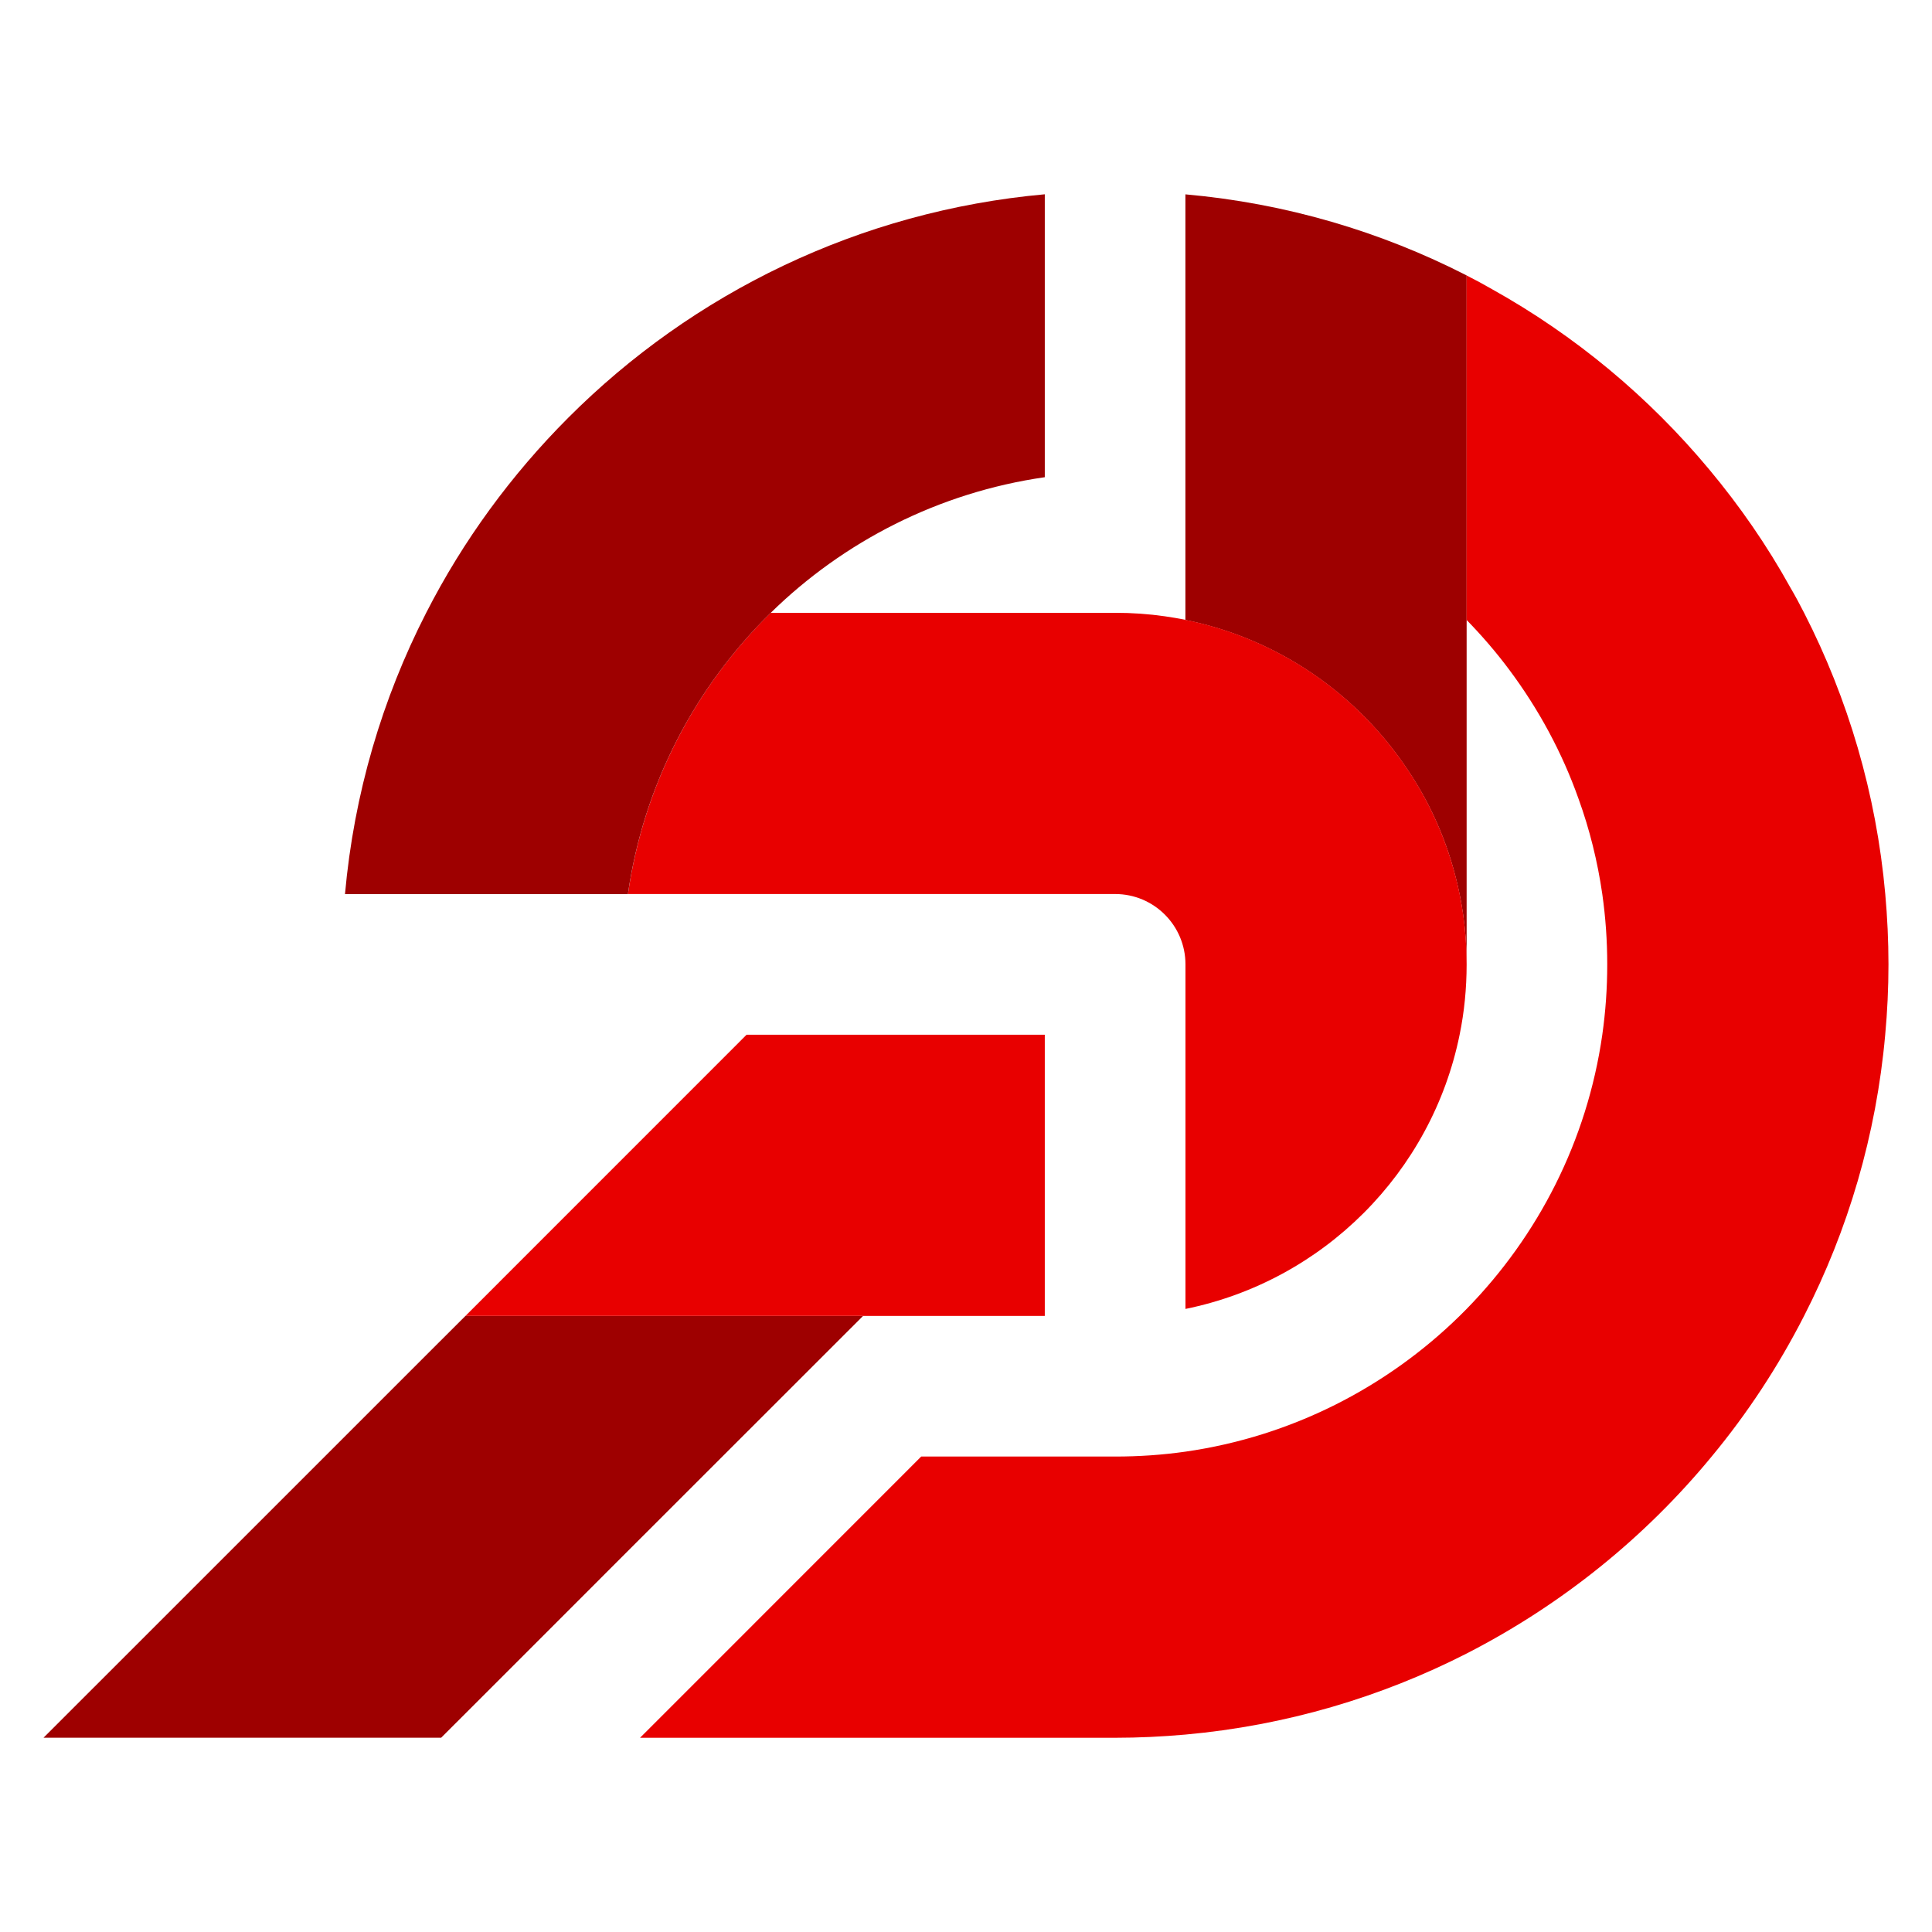
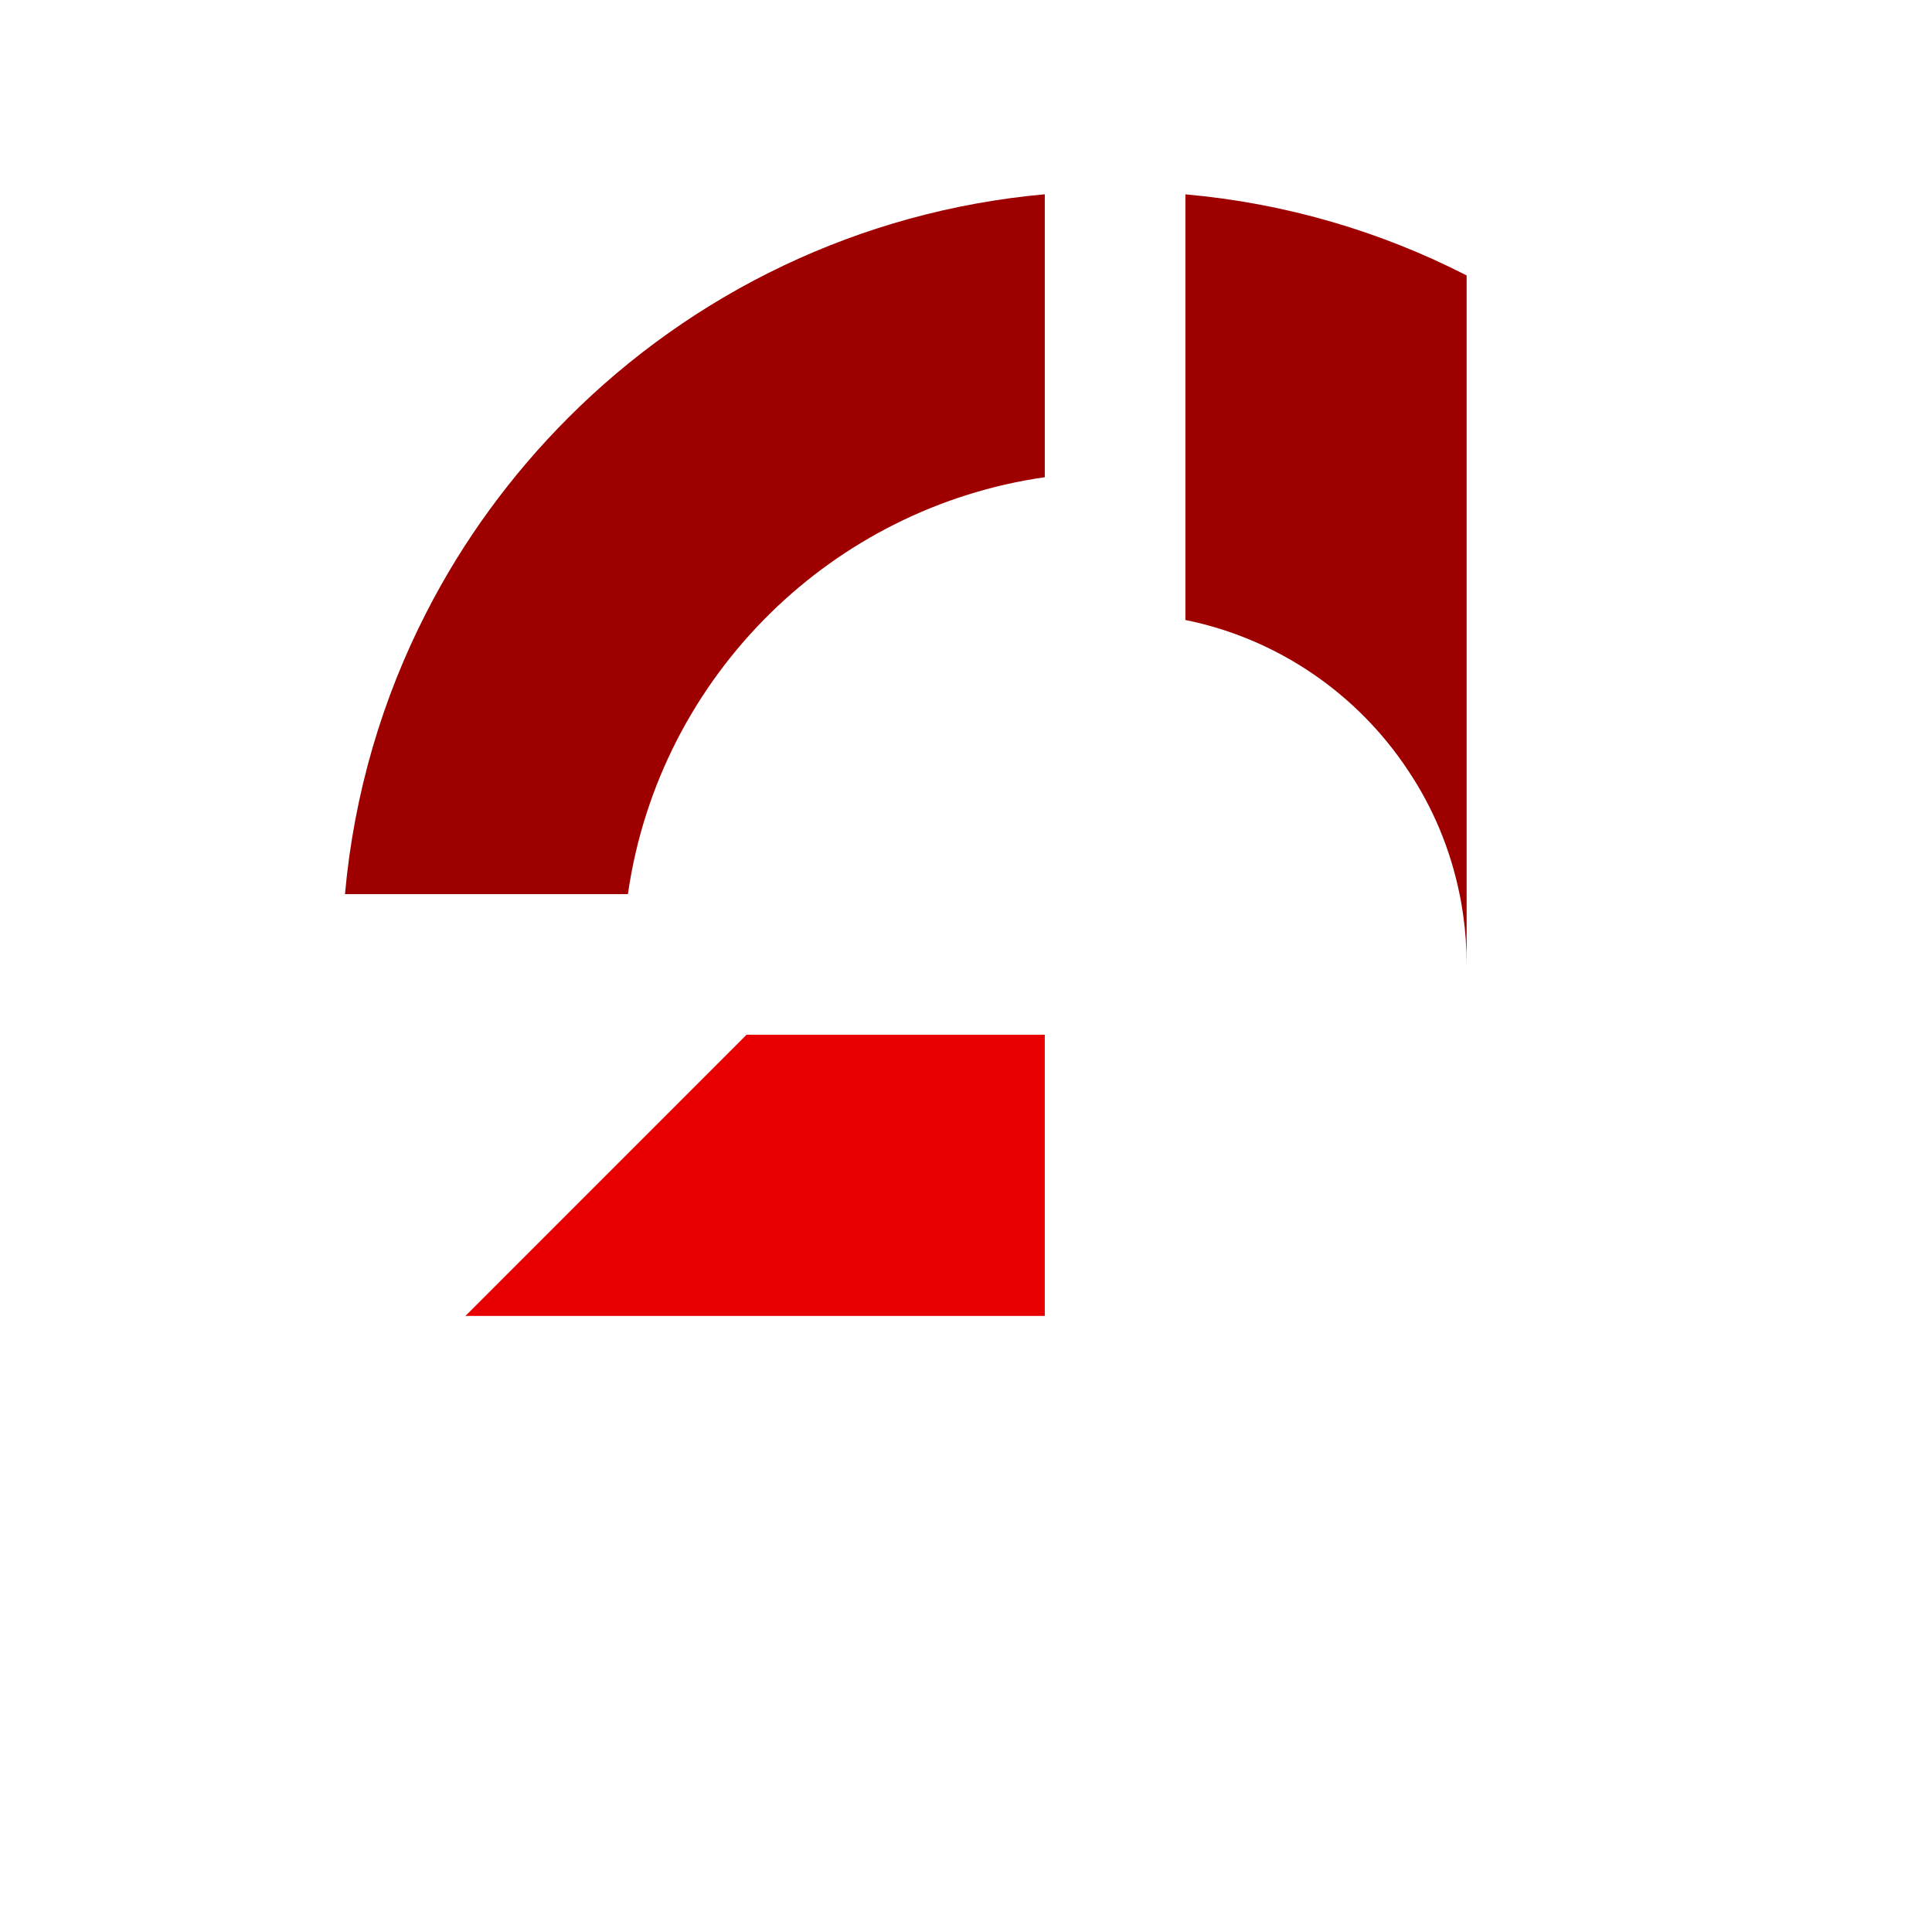
<svg xmlns="http://www.w3.org/2000/svg" version="1.1" id="Layer_1" x="0px" y="0px" width="32px" height="32px" viewBox="73.067 10.8 32 32" enable-background="new 73.067 10.8 32 32" xml:space="preserve">
  <g>
-     <polygon fill="#9E0000" points="87.362,32.596 83.339,36.617 81.688,38.269 80.374,39.582 73.788,39.582 78.651,34.72    78.728,34.643 80.351,33.02 80.776,32.596  " />
    <path fill="#9E0000" d="M97.359,15.362v11.412c0-0.279-0.019-0.554-0.058-0.824c-0.017-0.114-0.035-0.229-0.059-0.34   c-0.151-0.742-0.441-1.434-0.85-2.045c-0.834-1.264-2.151-2.184-3.691-2.496v-7.05C94.366,14.167,95.939,14.635,97.359,15.362z" />
-     <path fill="#E80000" d="M97.359,26.773c0,0.399-0.039,0.79-0.116,1.165c-0.463,2.282-2.259,4.078-4.541,4.542v-5.707   c0-0.643-0.521-1.165-1.164-1.165h-8.07c0.261-1.814,1.115-3.433,2.364-4.658h5.706c0.279,0,0.554,0.019,0.824,0.058   c0.114,0.017,0.229,0.035,0.34,0.059c1.54,0.312,2.857,1.232,3.691,2.496c0.408,0.611,0.698,1.303,0.85,2.045   c0.023,0.112,0.042,0.226,0.059,0.34C97.34,26.219,97.359,26.494,97.359,26.773z" />
    <path fill="#9E0000" d="M90.372,14.018v4.686c-1.756,0.252-3.333,1.064-4.541,2.248c-1.249,1.225-2.104,2.844-2.364,4.658h-4.686   c0.149-1.665,0.617-3.237,1.344-4.658c0.612-1.199,1.411-2.289,2.355-3.234C84.538,15.657,87.298,14.295,90.372,14.018z" />
-     <path fill="#E80000" d="M104.346,26.773c0,0.394-0.019,0.783-0.054,1.165c-0.148,1.665-0.617,3.239-1.344,4.658   c-0.426,0.834-0.938,1.614-1.53,2.328c-1.11,1.348-2.491,2.46-4.06,3.264c-1.42,0.724-2.992,1.192-4.657,1.342   c-0.385,0.034-0.771,0.053-1.164,0.053h-7.869l1.623-1.623l3.034-3.035h3.212c0.396,0,0.784-0.027,1.164-0.081   c1.756-0.251,3.333-1.064,4.541-2.247c0.04-0.04,0.077-0.077,0.116-0.116c1.184-1.21,1.996-2.783,2.248-4.542   c0.054-0.379,0.082-0.769,0.082-1.165c0-0.395-0.028-0.784-0.082-1.165c-0.079-0.545-0.21-1.071-0.392-1.574   c-0.274-0.775-0.666-1.495-1.15-2.143c-0.217-0.291-0.454-0.566-0.706-0.824v-5.706c0.143,0.072,0.282,0.147,0.422,0.228   c1.376,0.767,2.597,1.784,3.599,2.988c0.505,0.605,0.957,1.258,1.341,1.952c0.082,0.14,0.157,0.279,0.229,0.421   c0.727,1.421,1.195,2.993,1.344,4.658C104.327,25.991,104.346,26.38,104.346,26.773z" />
    <polygon fill="#E80000" points="90.372,27.938 90.372,32.596 80.776,32.596 85.433,27.938  " />
  </g>
</svg>